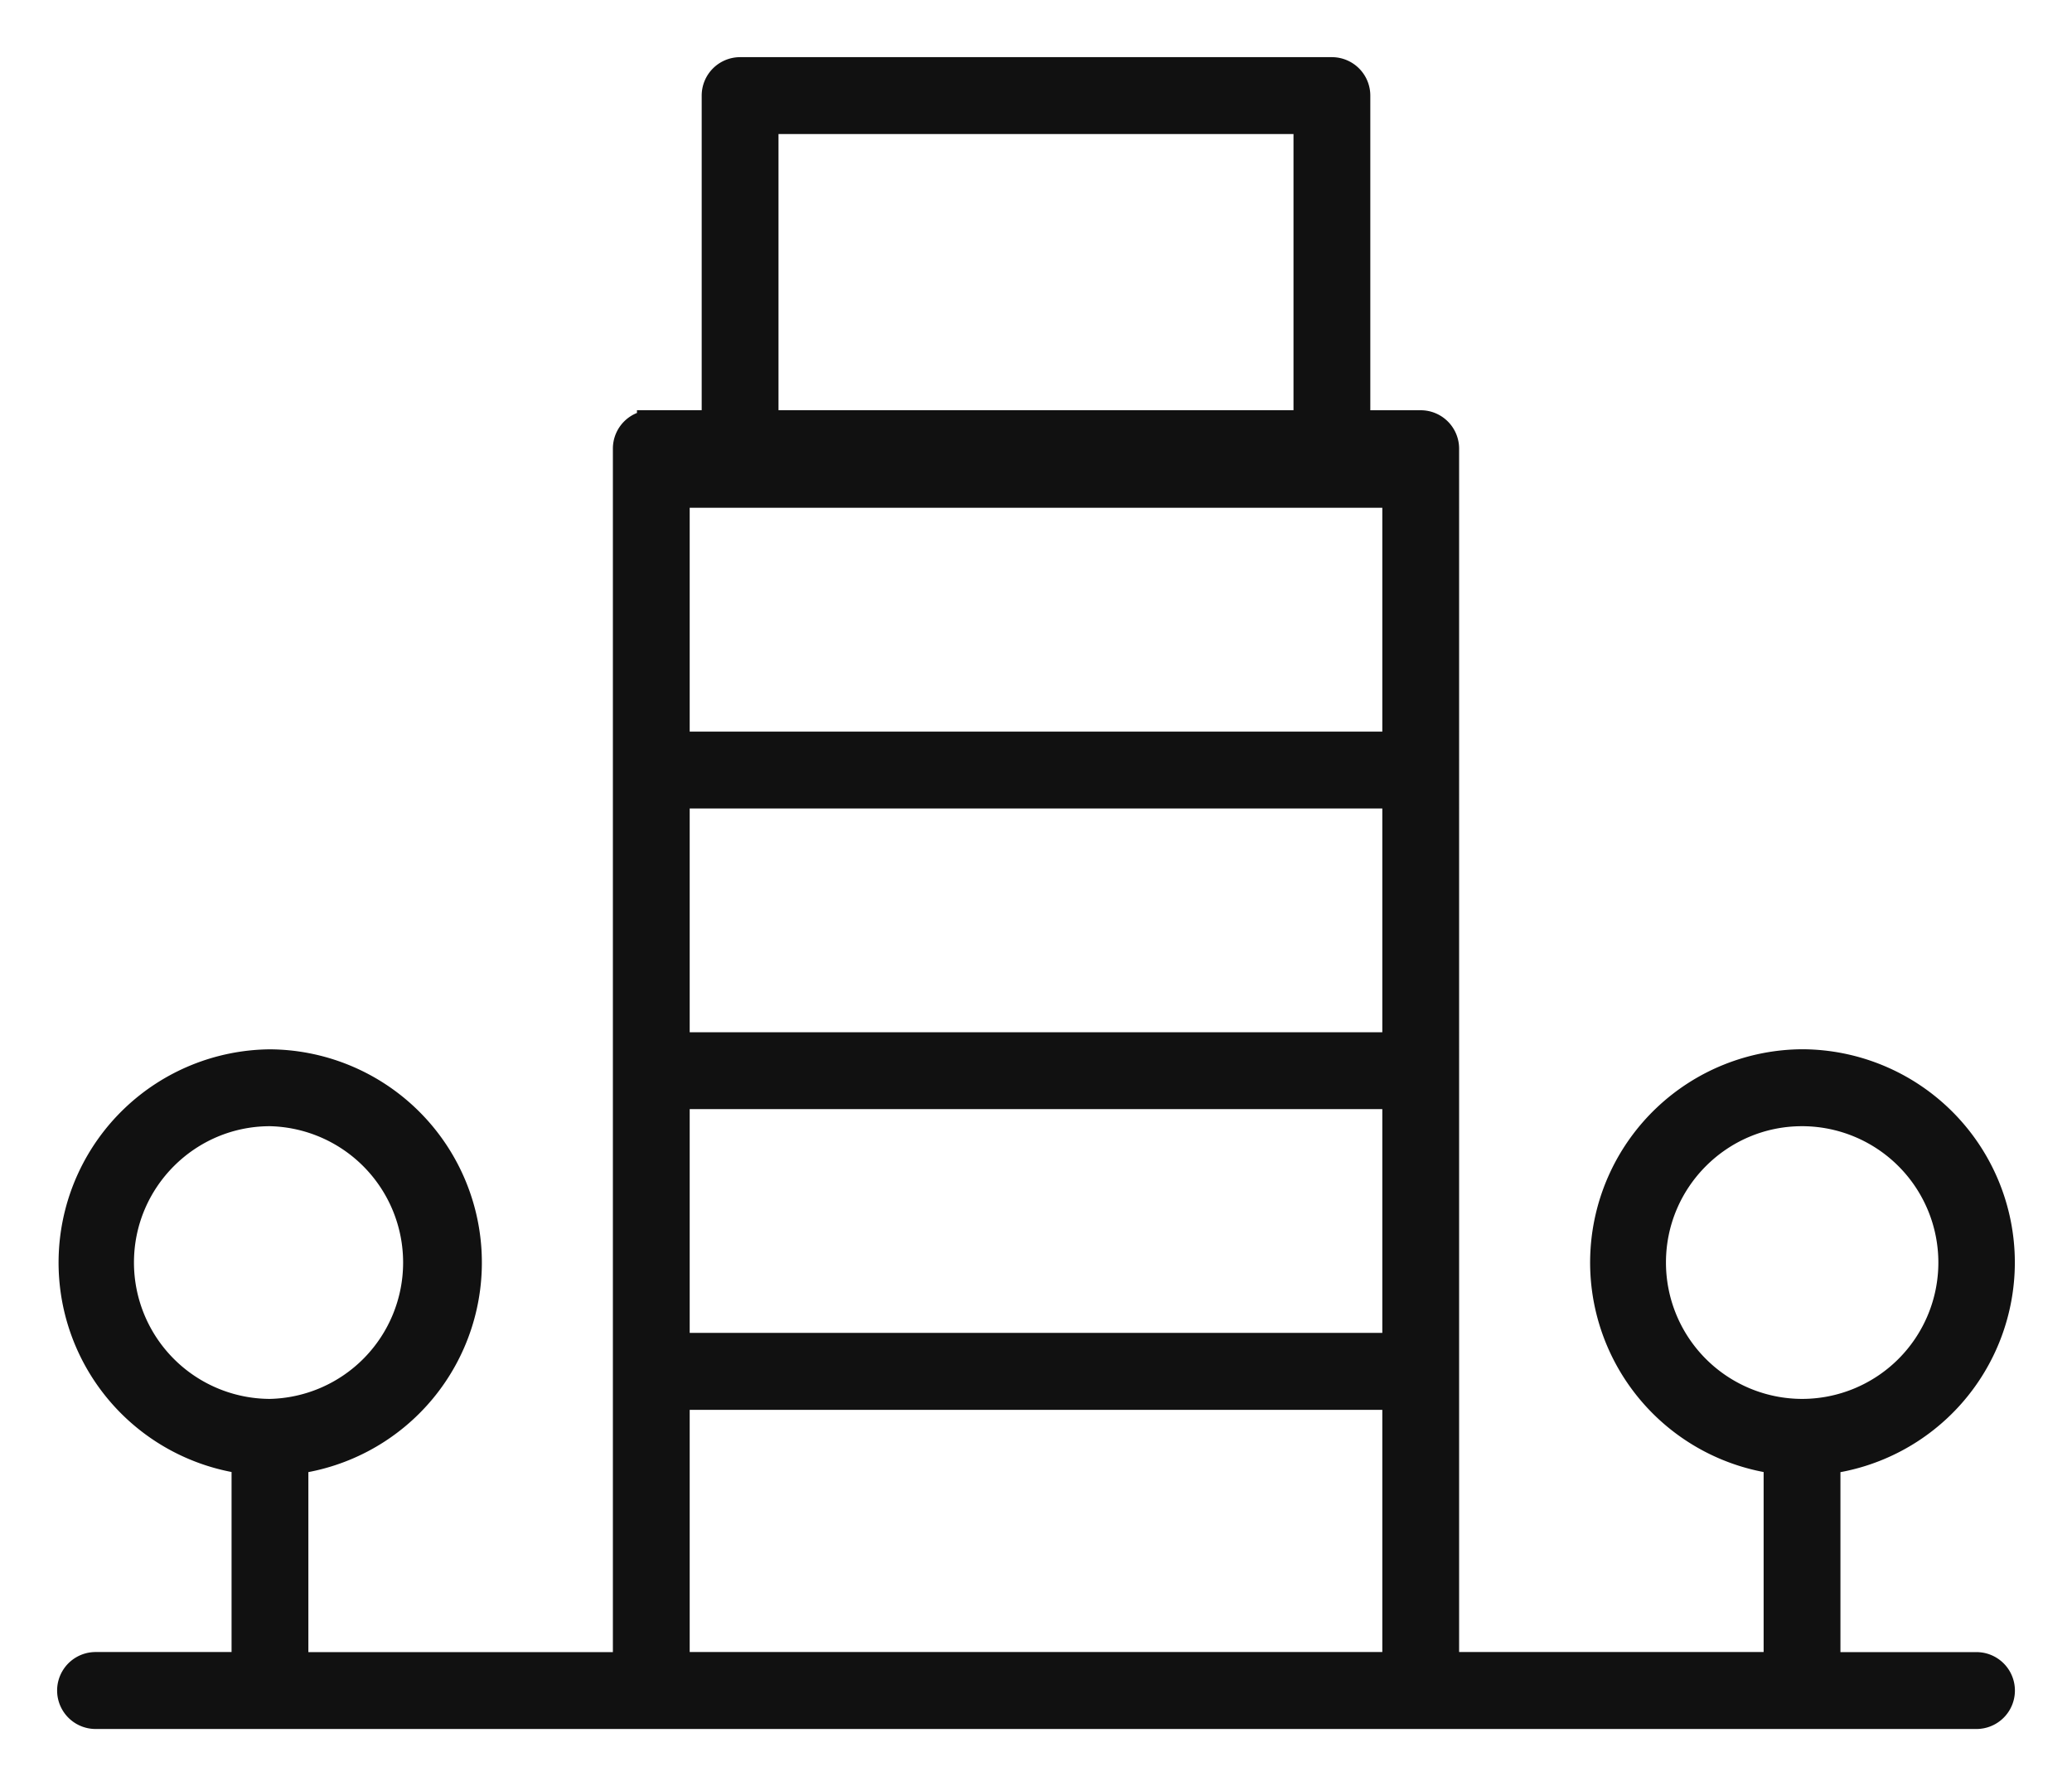
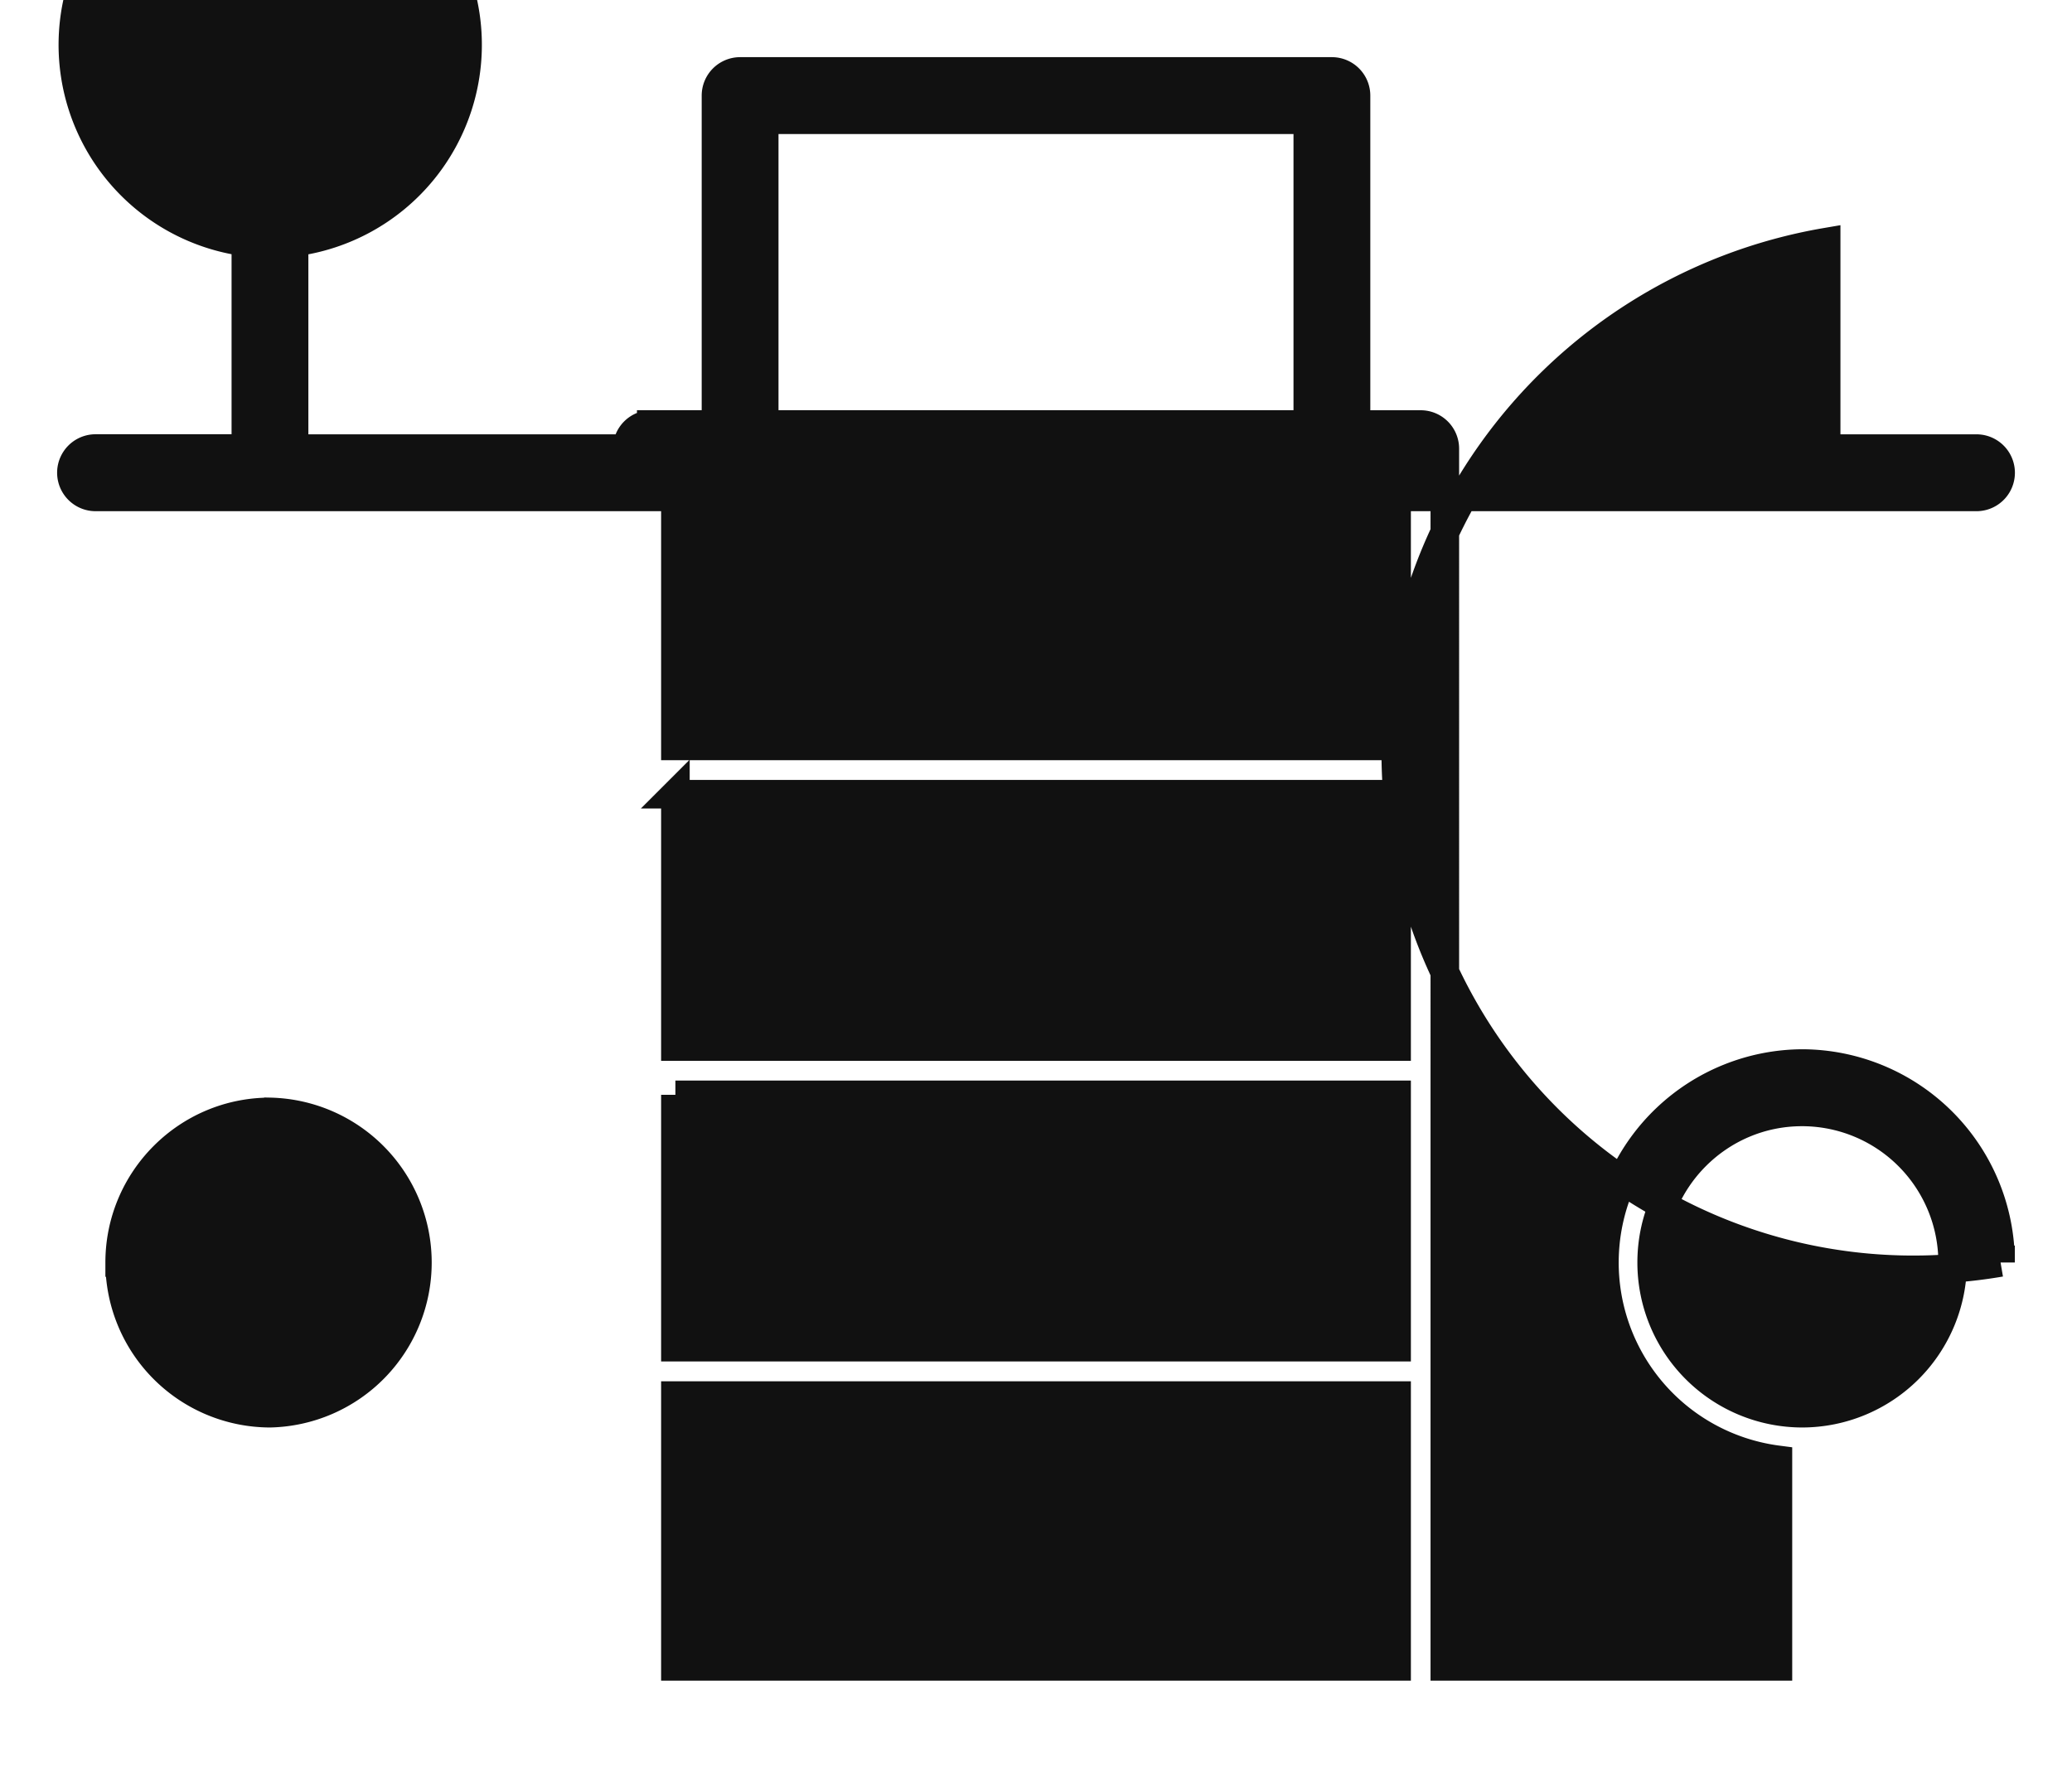
<svg xmlns="http://www.w3.org/2000/svg" width="29" height="25" viewBox="0 0 29 25">
-   <path d="M28 17.671a2.785 2.785 0 0 0-2.779-2.785 2.785 2.785 0 0 0-.337 5.547v2.89h-4.662V6.28a.338.338 0 0 0-.337-.338h-.906V1.338A.338.338 0 0 0 18.642 1h-8.284a.338.338 0 0 0-.337.338v4.603h-.906a.338.338 0 0 0-.337.338v17.045H4.116v-2.89a2.785 2.785 0 0 0-.338-5.547 2.785 2.785 0 0 0-.337 5.546v2.89H1.338a.338.338 0 0 0 0 .677h26.325a.338.338 0 0 0 0-.676h-2.104v-2.89A2.786 2.786 0 0 0 28 17.67zm-26.325 0c0-1.163.944-2.108 2.104-2.108a2.109 2.109 0 0 1 0 4.217 2.109 2.109 0 0 1-2.104-2.109zm7.778-6.555h10.094v3.532H9.453v-3.532zm10.094-.676H9.453V6.907h10.094v3.533zM9.453 15.324h10.094v3.532H9.453v-3.532zm1.243-13.648h7.608v4.265h-7.608V1.676zM9.453 19.533h10.094v3.79H9.453v-3.79zm13.664-1.862c0-1.163.944-2.108 2.104-2.108a2.108 2.108 0 0 1 0 4.217 2.109 2.109 0 0 1-2.104-2.109z" fill="#111" fill-rule="nonzero" stroke="#111" stroke-width=".4" />
+   <path d="M28 17.671a2.785 2.785 0 0 0-2.779-2.785 2.785 2.785 0 0 0-.337 5.547v2.89h-4.662V6.28a.338.338 0 0 0-.337-.338h-.906V1.338A.338.338 0 0 0 18.642 1h-8.284a.338.338 0 0 0-.337.338v4.603h-.906a.338.338 0 0 0-.337.338H4.116v-2.89a2.785 2.785 0 0 0-.338-5.547 2.785 2.785 0 0 0-.337 5.546v2.89H1.338a.338.338 0 0 0 0 .677h26.325a.338.338 0 0 0 0-.676h-2.104v-2.89A2.786 2.786 0 0 0 28 17.67zm-26.325 0c0-1.163.944-2.108 2.104-2.108a2.109 2.109 0 0 1 0 4.217 2.109 2.109 0 0 1-2.104-2.109zm7.778-6.555h10.094v3.532H9.453v-3.532zm10.094-.676H9.453V6.907h10.094v3.533zM9.453 15.324h10.094v3.532H9.453v-3.532zm1.243-13.648h7.608v4.265h-7.608V1.676zM9.453 19.533h10.094v3.79H9.453v-3.79zm13.664-1.862c0-1.163.944-2.108 2.104-2.108a2.108 2.108 0 0 1 0 4.217 2.109 2.109 0 0 1-2.104-2.109z" fill="#111" fill-rule="nonzero" stroke="#111" stroke-width=".4" />
</svg>